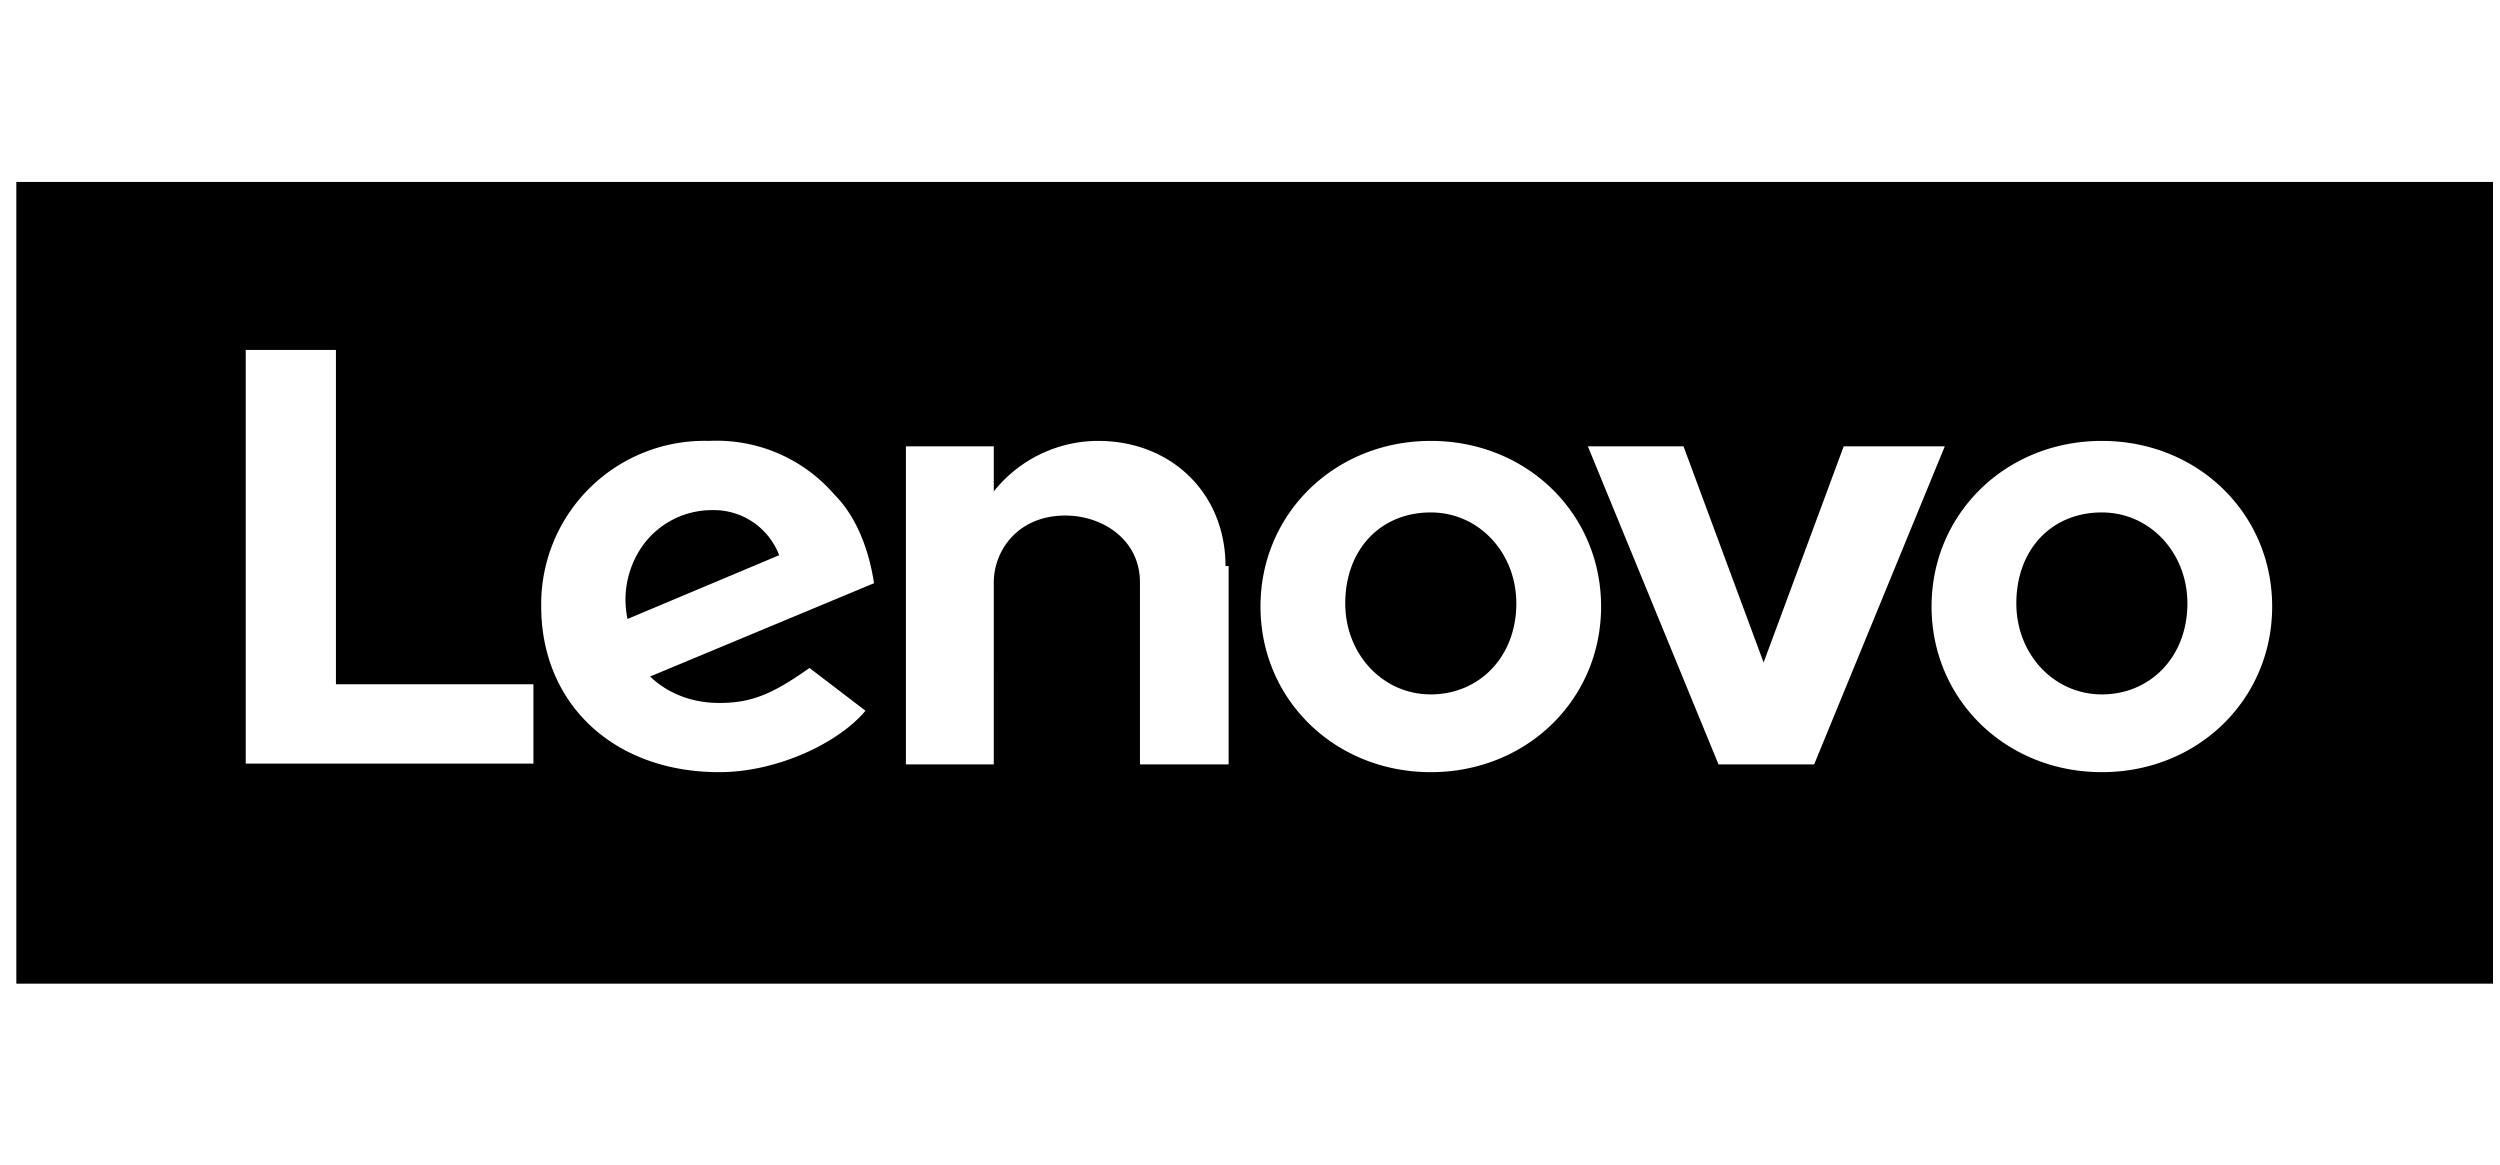
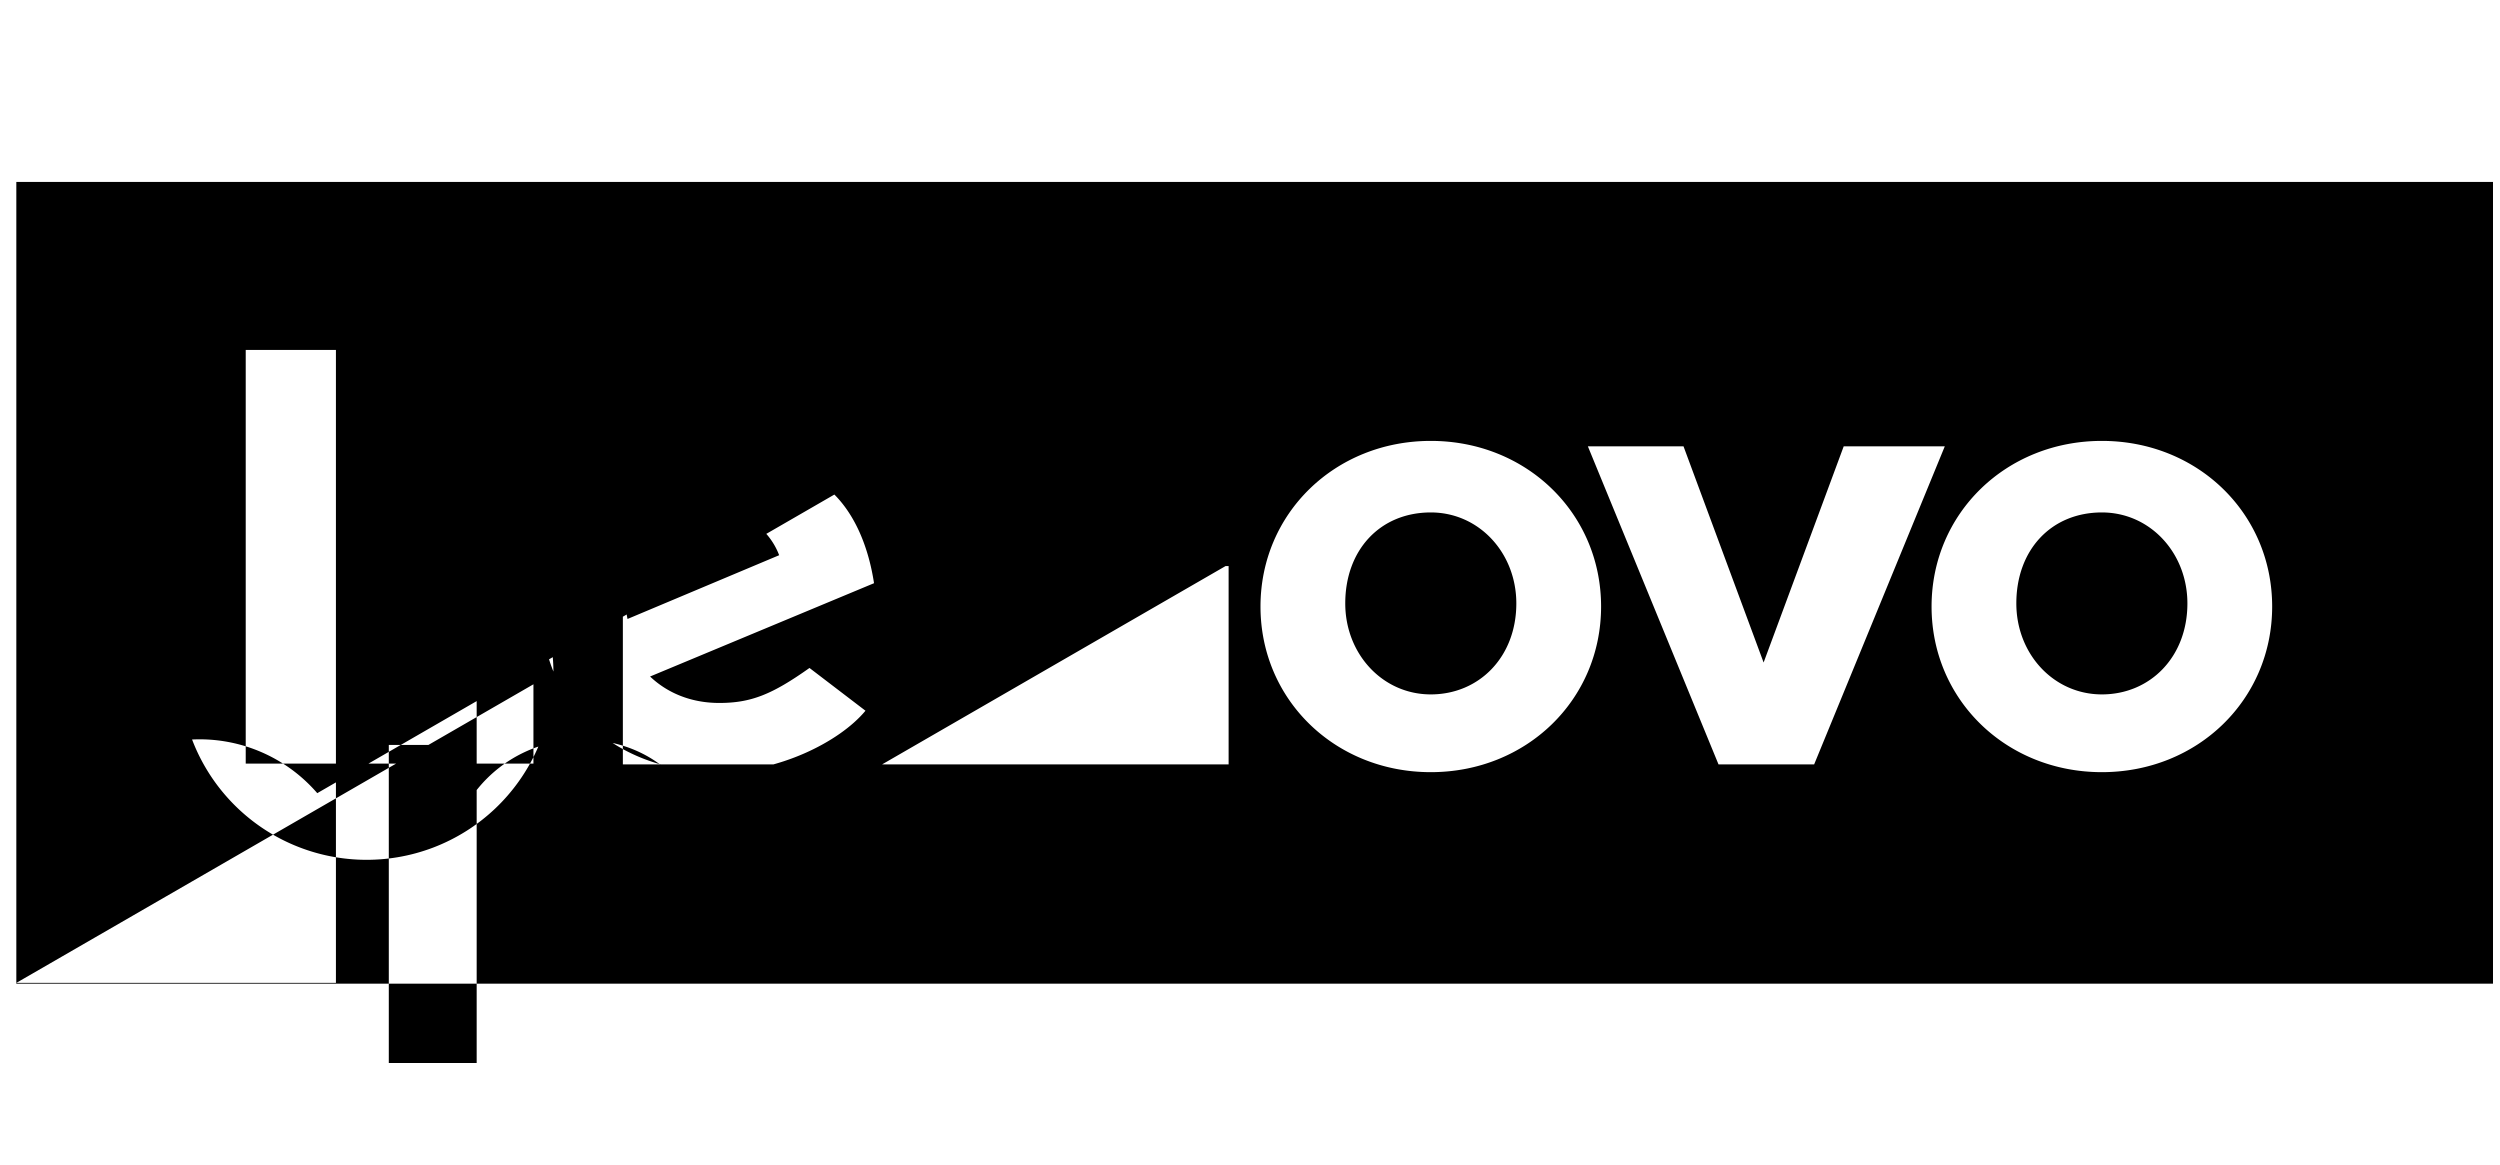
<svg xmlns="http://www.w3.org/2000/svg" style="enable-background:new 0 0 321.5 149.8" viewBox="0 0 321.5 149.8">
-   <path d="M2.1 126.4v-103h318.5v103.1H2.1zM68.6 88H43.2V45H31.6v53.2h37V88zm38.7-24.4a20 20 0 0 0-16.1-6.9A21 21 0 0 0 69.6 78c0 12.4 9.2 21.3 22.9 21.3 7.5 0 15.4-3.8 18.8-7.9l-7.2-5.5c-4.8 3.4-7.5 4.5-11.6 4.5-3.8 0-6.8-1.4-8.9-3.4l28.8-12c-.7-4.6-2.4-8.7-5.1-11.4zm50.3 9.2c0-9.3-6.9-16.1-16.4-16.1-4.8 0-9.9 2.1-13.4 6.5v-5.8h-11.3v40.9h11.3V74.9c0-4.1 3.1-8.6 9.2-8.6 4.8 0 9.6 3.1 9.6 8.6v23.4H158V72.8h-.4zM184 56.7c-12.3 0-21.9 9.3-21.9 21.3s9.6 21.3 21.9 21.3c12.3 0 21.9-9.3 21.9-21.3s-9.6-21.3-21.9-21.3zm53.1.7-10.3 27.8-10.3-27.8h-12.3L221 98.3h12.3l16.8-40.9h-13zm33.2-.7c-12.3 0-21.9 9.3-21.9 21.3s9.6 21.3 21.9 21.3c12.3 0 21.9-9.3 21.9-21.3s-9.6-21.3-21.9-21.3zm0 32.6c-6.2 0-11-5.2-11-11.7 0-6.9 4.5-11.7 11-11.7 6.2 0 11 5.2 11 11.7 0 6.9-4.8 11.7-11 11.7zm-86.3 0c-6.2 0-11-5.2-11-11.7 0-6.9 4.5-11.7 11-11.7 6.2 0 11 5.2 11 11.7 0 6.9-4.8 11.7-11 11.7zM83 69.7a11 11 0 0 1 8.6-4.1 9 9 0 0 1 8.6 5.8l-19.5 8.2a12 12 0 0 1 2.3-9.9z" />
+   <path d="M2.1 126.4v-103h318.5v103.1H2.1zH43.2V45H31.6v53.2h37V88zm38.7-24.4a20 20 0 0 0-16.1-6.9A21 21 0 0 0 69.6 78c0 12.4 9.2 21.3 22.9 21.3 7.5 0 15.4-3.8 18.8-7.9l-7.2-5.5c-4.8 3.4-7.5 4.5-11.6 4.5-3.8 0-6.8-1.4-8.9-3.4l28.8-12c-.7-4.6-2.4-8.7-5.1-11.4zm50.3 9.2c0-9.3-6.9-16.1-16.4-16.1-4.8 0-9.9 2.1-13.4 6.5v-5.8h-11.3v40.9h11.3V74.9c0-4.1 3.1-8.6 9.2-8.6 4.8 0 9.6 3.1 9.6 8.6v23.4H158V72.8h-.4zM184 56.7c-12.3 0-21.9 9.3-21.9 21.3s9.6 21.3 21.9 21.3c12.3 0 21.9-9.3 21.9-21.3s-9.6-21.3-21.9-21.3zm53.1.7-10.3 27.8-10.3-27.8h-12.3L221 98.3h12.3l16.8-40.9h-13zm33.2-.7c-12.3 0-21.9 9.3-21.9 21.3s9.6 21.3 21.9 21.3c12.3 0 21.9-9.3 21.9-21.3s-9.6-21.3-21.9-21.3zm0 32.6c-6.2 0-11-5.2-11-11.7 0-6.9 4.5-11.7 11-11.7 6.2 0 11 5.2 11 11.7 0 6.9-4.8 11.7-11 11.7zm-86.3 0c-6.2 0-11-5.2-11-11.7 0-6.9 4.5-11.7 11-11.7 6.2 0 11 5.2 11 11.7 0 6.9-4.8 11.7-11 11.7zM83 69.7a11 11 0 0 1 8.6-4.1 9 9 0 0 1 8.6 5.8l-19.5 8.2a12 12 0 0 1 2.3-9.9z" />
</svg>